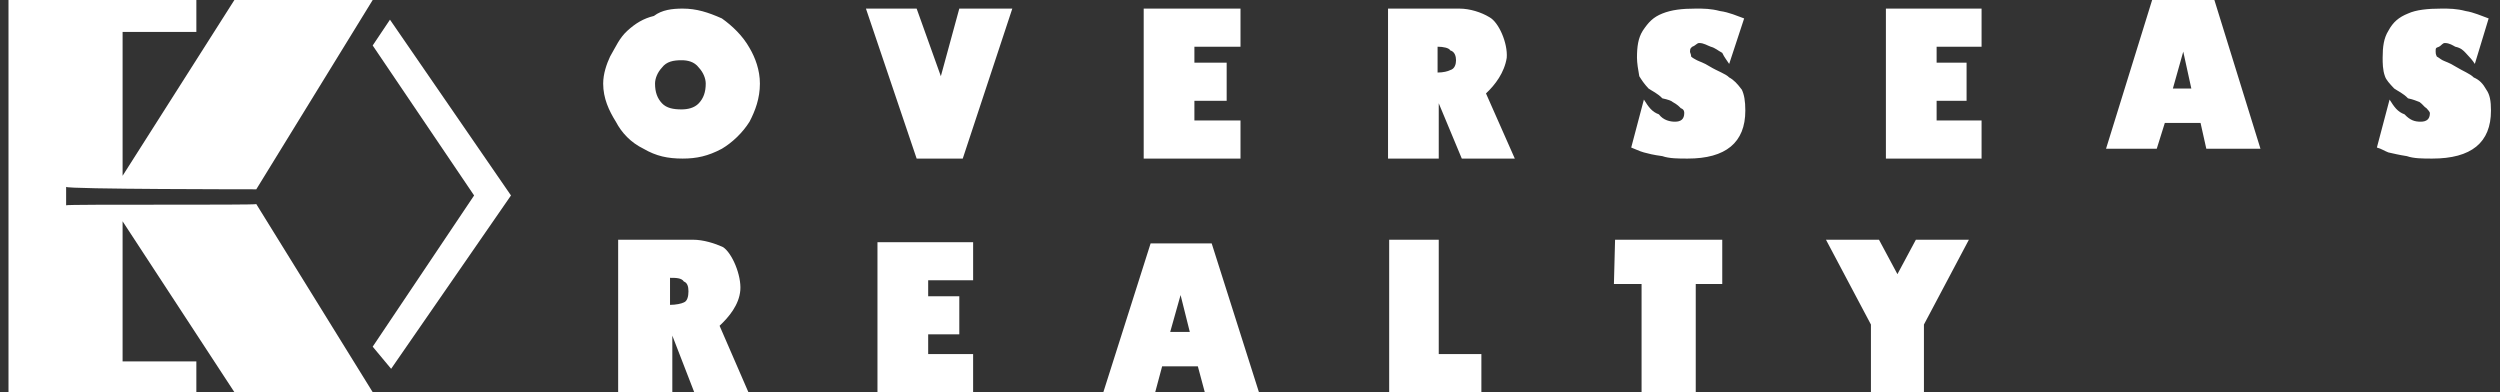
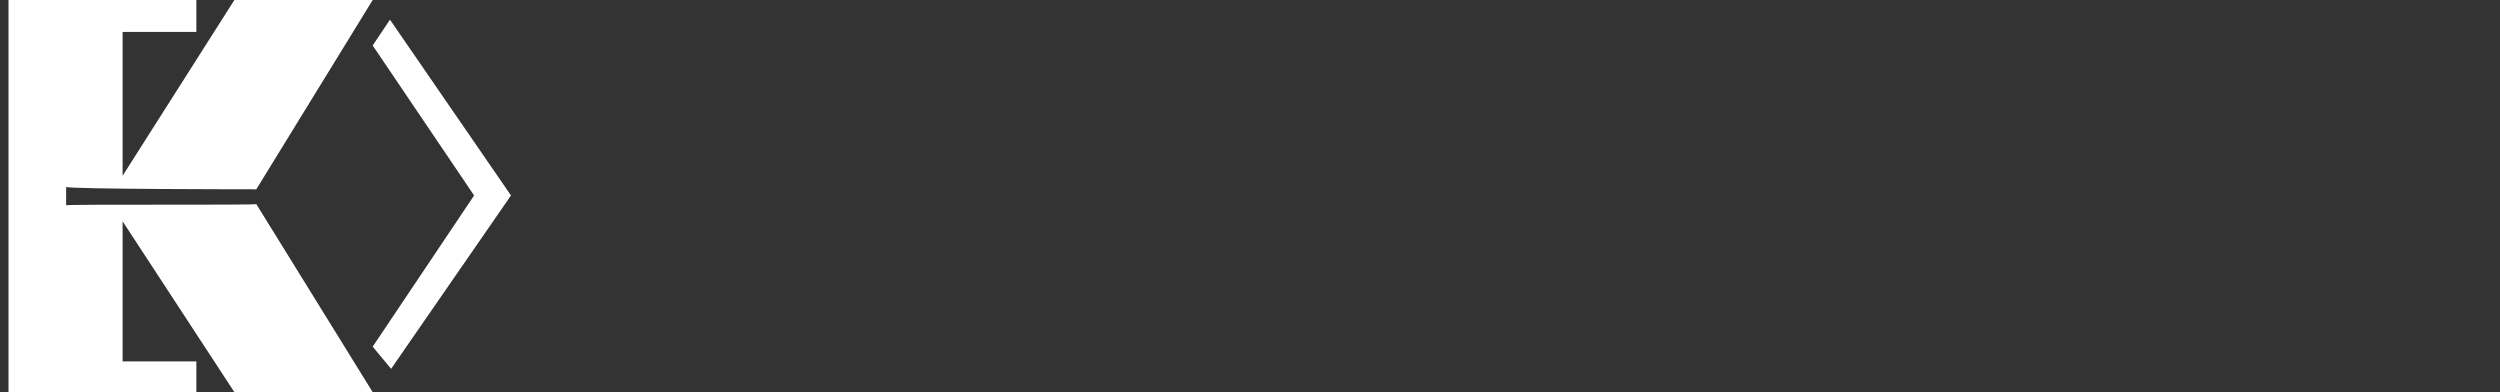
<svg xmlns="http://www.w3.org/2000/svg" width="255" height="40" viewBox="0 0 255 40" fill="none">
  <rect x="0" y="0" width="255" height="40" fill="#333333" stroke="none" />
  <path fill-rule="evenodd" clip-rule="evenodd" d="M0.867 0H20.029V3.26H12.505V17.931L23.908 0H38.015L26.142 19.309C26.142 19.309 6.745 19.309 6.745 19.06C6.745 19.06 6.745 21.066 6.745 20.941C6.745 20.816 26.142 20.941 26.142 20.816L38.015 40H23.907L12.504 22.571V36.865H20.028V40H0.867V0ZM39.777 2.006L52.12 19.937L39.895 37.618L38.014 35.361L48.359 19.937L38.014 4.639L39.777 2.006Z" fill="white" />
-   <path fill-rule="evenodd" clip-rule="evenodd" d="M196.242 40H190.835V33.104L186.25 24.453H191.657L193.538 27.963L195.418 24.453H200.826L196.241 33.104L196.242 40ZM167.44 40V28.965H164.62L164.737 24.452H175.67V28.965H172.966V40H167.44ZM141.696 40V24.452H146.752V36.113H151.101V39.999H141.696V40ZM219.988 15.172H214.815L219.518 0H225.867L230.568 15.172H225.044L224.456 12.539H220.812L219.988 15.172ZM223.515 9.027L222.692 5.266L221.634 9.027H223.515ZM117.832 40H112.542L117.362 24.828H123.592L128.411 40H122.887L122.181 37.367H118.537L117.832 40ZM121.359 33.855L120.419 30.094L119.361 33.855H121.359ZM177.903 1.88L176.376 6.521C176.141 6.144 175.905 5.892 175.67 5.392C175.2 5.142 174.965 4.89 174.495 4.764C174.142 4.639 173.79 4.388 173.319 4.388C173.084 4.388 172.967 4.639 172.615 4.764C172.496 4.89 172.38 4.89 172.38 5.266C172.38 5.392 172.497 5.517 172.497 5.768C172.615 5.893 172.849 6.019 173.085 6.144C173.32 6.27 173.79 6.394 174.378 6.772C175.201 7.273 176.024 7.523 176.377 7.899C176.846 8.149 177.2 8.527 177.671 9.153C177.904 9.655 178.023 10.282 178.023 11.284C178.023 14.546 176.024 16.175 172.145 16.175C171.203 16.175 170.264 16.175 169.558 15.925C168.618 15.799 168.147 15.675 167.677 15.548C167.207 15.423 166.737 15.173 166.384 15.048L167.677 10.156C168.148 10.909 168.5 11.411 169.206 11.662C169.676 12.289 170.381 12.413 170.851 12.413C171.439 12.413 171.793 12.164 171.793 11.536C171.793 11.411 171.793 11.16 171.439 11.034C171.322 10.909 171.087 10.658 170.616 10.407C170.499 10.282 170.146 10.156 169.559 10.031C169.088 9.529 168.501 9.278 168.148 9.027C167.677 8.527 167.442 8.149 167.207 7.774C167.09 7.147 166.972 6.394 166.972 5.892C166.972 4.764 167.09 3.886 167.561 3.134C168.149 2.257 168.619 1.755 169.559 1.379C170.5 1.002 171.558 0.877 172.968 0.877C173.791 0.877 174.497 0.877 175.437 1.126C176.376 1.253 177.199 1.629 177.903 1.88ZM253.843 1.88L252.433 6.521C252.198 6.144 251.962 5.892 251.493 5.392C251.258 5.142 251.022 4.89 250.435 4.764C250.2 4.639 249.846 4.388 249.377 4.388C249.142 4.388 249.024 4.639 248.788 4.764C248.436 4.89 248.436 4.89 248.436 5.266C248.436 5.392 248.436 5.517 248.555 5.768C248.788 5.893 248.907 6.019 249.142 6.144C249.377 6.27 249.847 6.394 250.436 6.772C251.259 7.273 251.963 7.523 252.316 7.899C252.904 8.149 253.256 8.527 253.61 9.153C253.962 9.655 254.079 10.282 254.079 11.284C254.079 14.546 252.081 16.175 248.085 16.175C247.143 16.175 246.204 16.175 245.498 15.925C244.675 15.799 244.204 15.675 243.617 15.548C243.265 15.423 242.913 15.173 242.442 15.048L243.736 10.156C244.205 10.909 244.558 11.411 245.263 11.662C245.852 12.289 246.321 12.413 246.91 12.413C247.497 12.413 247.85 12.164 247.85 11.536C247.85 11.411 247.615 11.16 247.497 11.034C247.262 10.909 247.144 10.658 246.792 10.407C246.44 10.282 246.204 10.156 245.617 10.031C245.146 9.529 244.559 9.278 244.205 9.027C243.736 8.527 243.382 8.149 243.265 7.774C243.03 7.147 243.03 6.394 243.03 5.892C243.03 4.764 243.147 3.886 243.618 3.134C244.088 2.257 244.676 1.755 245.617 1.379C246.44 1.002 247.615 0.877 249.025 0.877C249.848 0.877 250.554 0.877 251.495 1.126C252.316 1.253 253.139 1.629 253.843 1.88ZM126.531 12.288V16.175H116.657V0.878H126.531V4.764H121.829V6.394H125.12V10.282H121.829V12.288H126.531V12.288ZM99.258 36.113V39.999H89.502V24.701H99.259V28.589H94.674V30.219H97.849V34.105H94.674V36.112L99.258 36.113ZM202.12 12.288V16.175H192.362V0.878H202.12V4.764H197.535V6.394H200.591V10.282H197.535V12.288H202.12V12.288ZM98.201 16.175H93.498L88.326 0.878H93.498L95.967 7.774L97.848 0.878H103.255L98.201 16.175ZM69.635 16.175C68.107 16.175 66.931 15.925 65.638 15.172C64.346 14.545 63.405 13.542 62.817 12.413C62.112 11.284 61.524 10.03 61.524 8.527C61.524 7.522 61.877 6.521 62.229 5.767C62.817 4.763 63.169 3.886 63.993 3.134C64.816 2.382 65.638 1.88 66.696 1.628C67.519 1.001 68.576 0.877 69.635 0.877C71.046 0.877 72.221 1.253 73.632 1.88C74.689 2.632 75.748 3.636 76.453 4.89C77.041 5.892 77.51 7.147 77.51 8.527C77.51 10.031 77.041 11.284 76.453 12.413C75.748 13.541 74.689 14.545 73.632 15.172C72.221 15.925 71.046 16.175 69.635 16.175ZM69.517 11.159C70.105 11.159 70.81 11.033 71.28 10.532C71.75 10.03 71.985 9.404 71.985 8.527C71.985 8.024 71.75 7.398 71.28 6.896C70.81 6.269 70.105 6.144 69.517 6.144C68.694 6.144 67.989 6.27 67.519 6.896C67.049 7.398 66.814 8.024 66.814 8.527C66.814 9.404 67.049 10.031 67.519 10.532C67.989 11.034 68.694 11.159 69.517 11.159ZM141.578 0.878H148.867C149.925 0.878 151.101 1.253 151.923 1.755C152.865 2.257 153.804 4.388 153.687 5.893C153.452 7.399 152.511 8.652 151.571 9.53L154.51 16.175H149.103L146.752 10.534V16.175H141.579V0.878H141.578ZM146.633 4.764V7.398C147.222 7.398 147.691 7.272 147.927 7.148C148.397 7.021 148.514 6.521 148.514 6.144C148.514 5.768 148.397 5.266 147.927 5.141C147.809 4.89 147.222 4.764 146.633 4.764ZM63.052 24.452H70.693C71.75 24.452 72.927 24.827 73.749 25.203C74.689 25.83 75.63 28.087 75.513 29.593C75.395 31.097 74.337 32.35 73.397 33.23L76.336 40H70.81L68.577 34.232V40H63.052V24.452ZM68.342 28.338V31.097C68.93 31.097 69.518 30.971 69.753 30.847C70.106 30.722 70.223 30.22 70.223 29.718C70.223 29.217 70.105 28.841 69.753 28.714C69.517 28.338 68.93 28.338 68.342 28.338Z" fill="white" />
</svg>